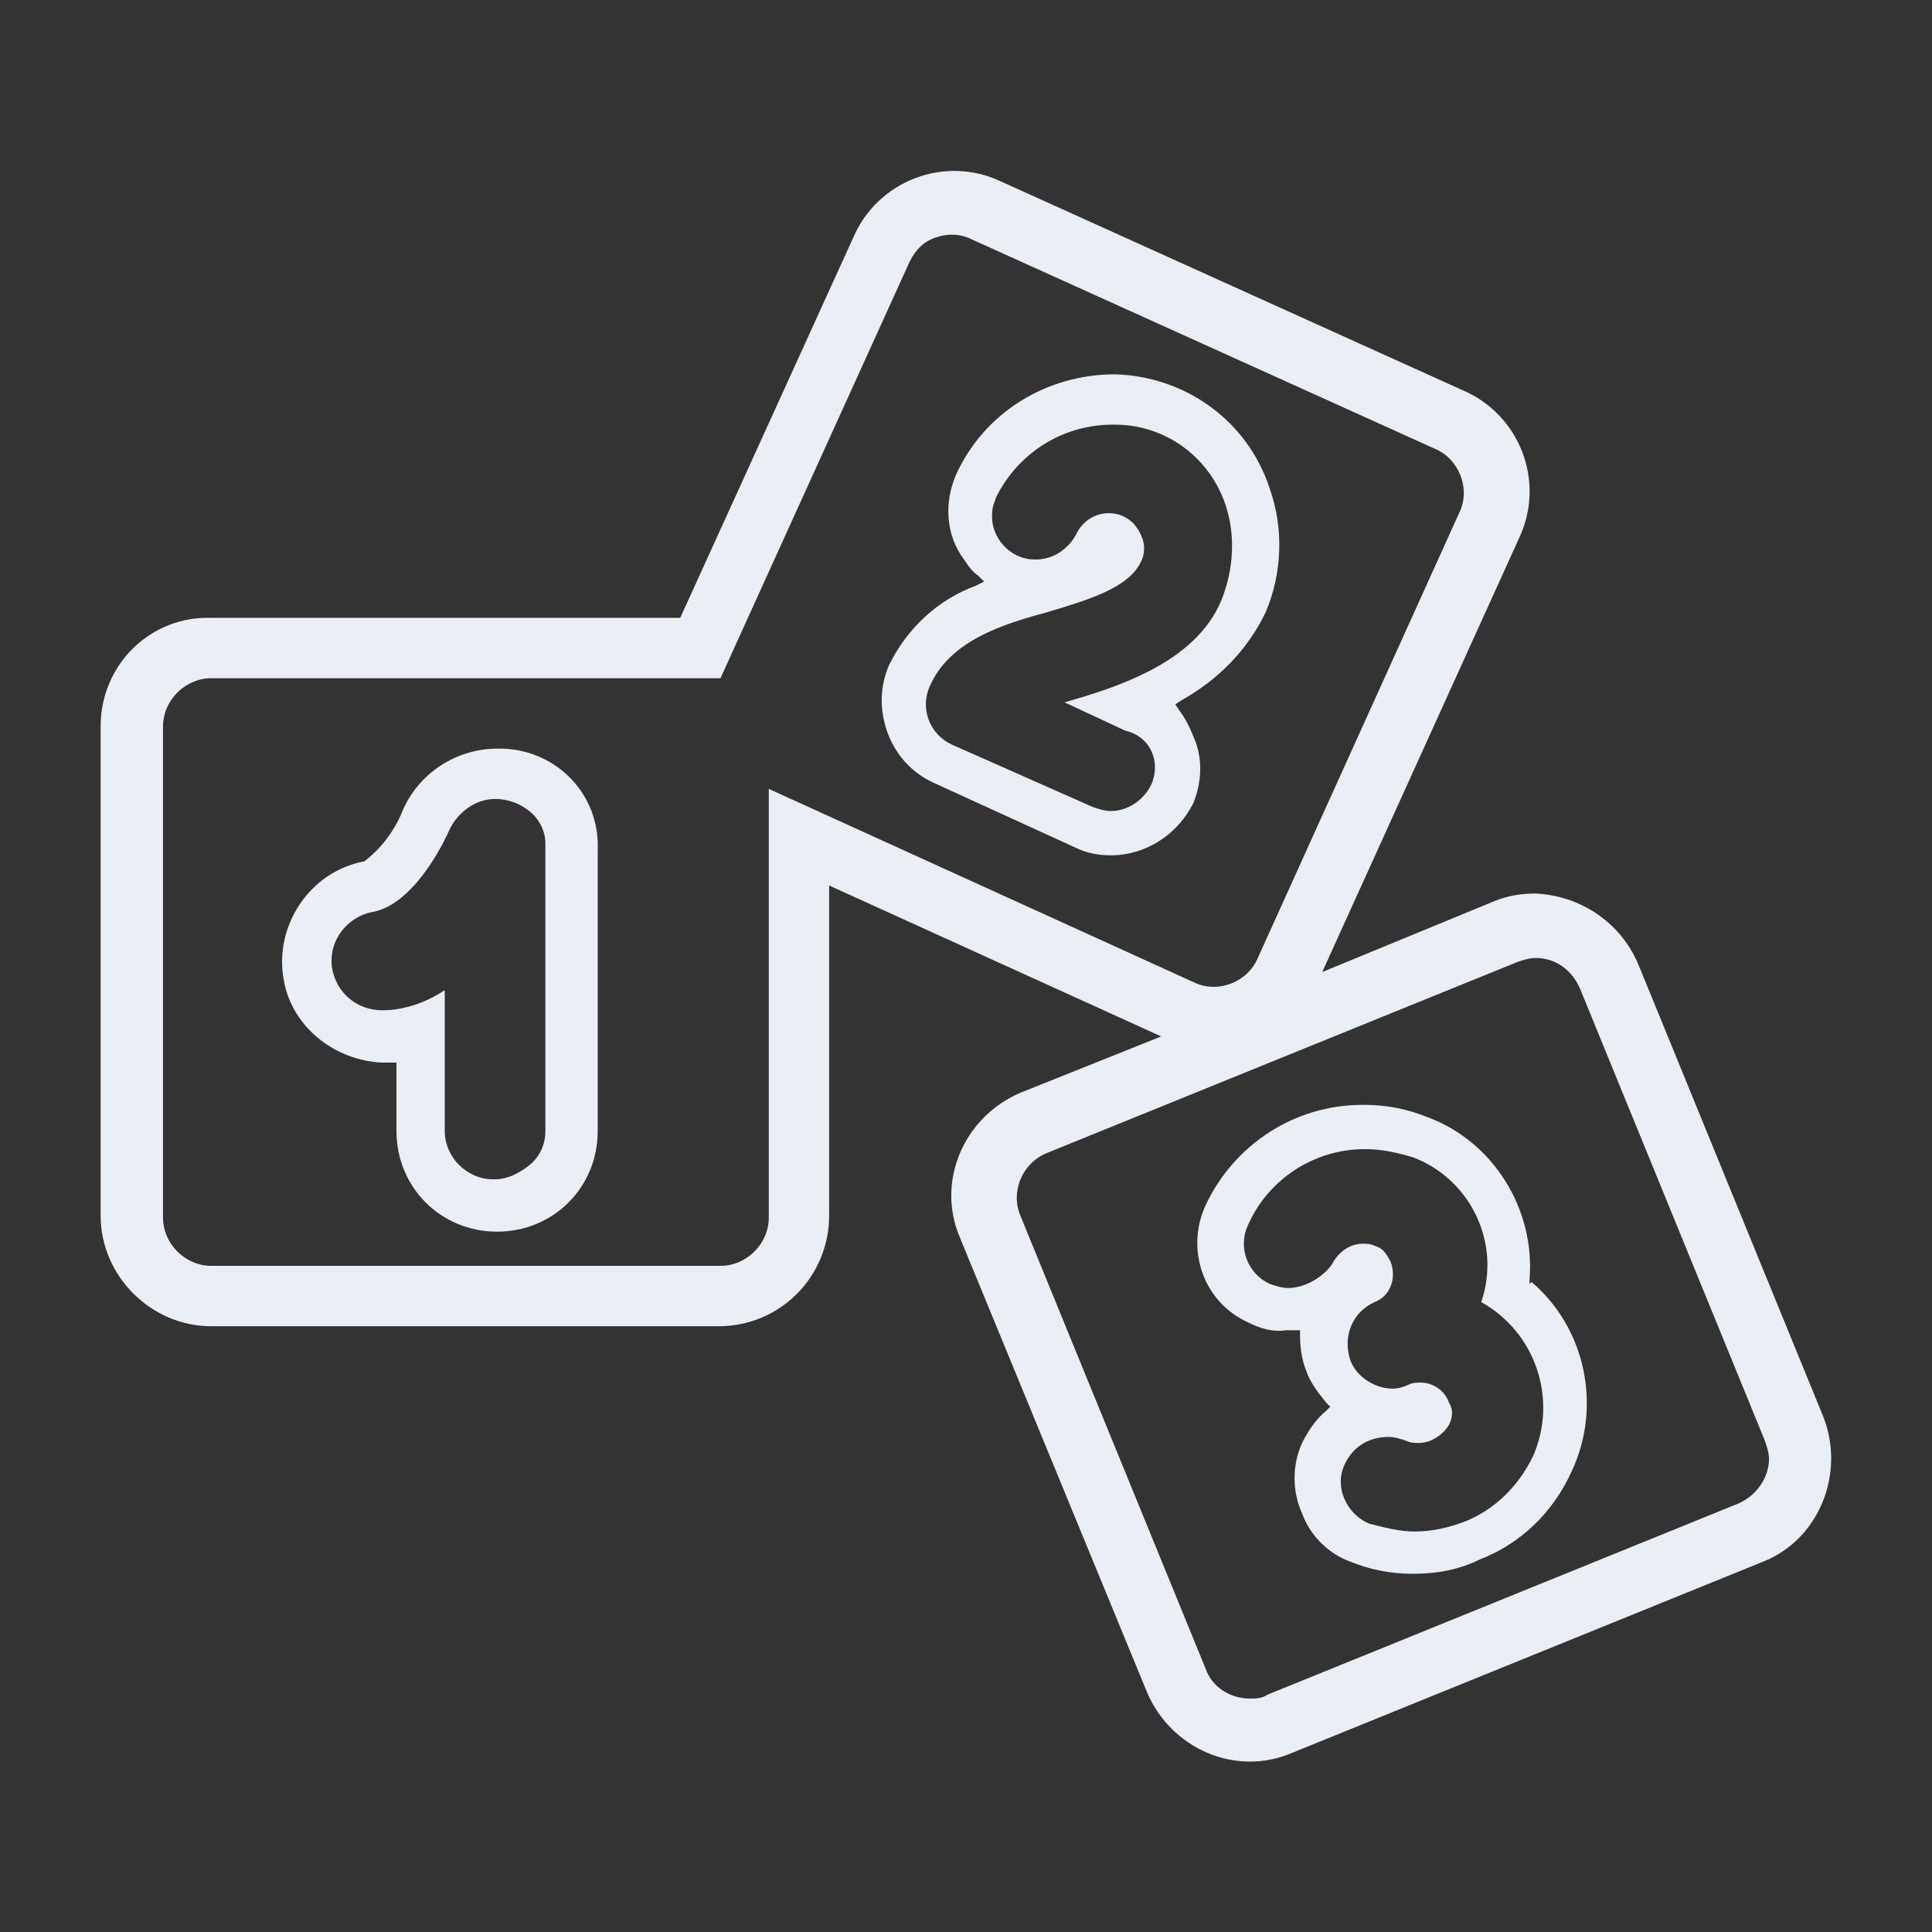
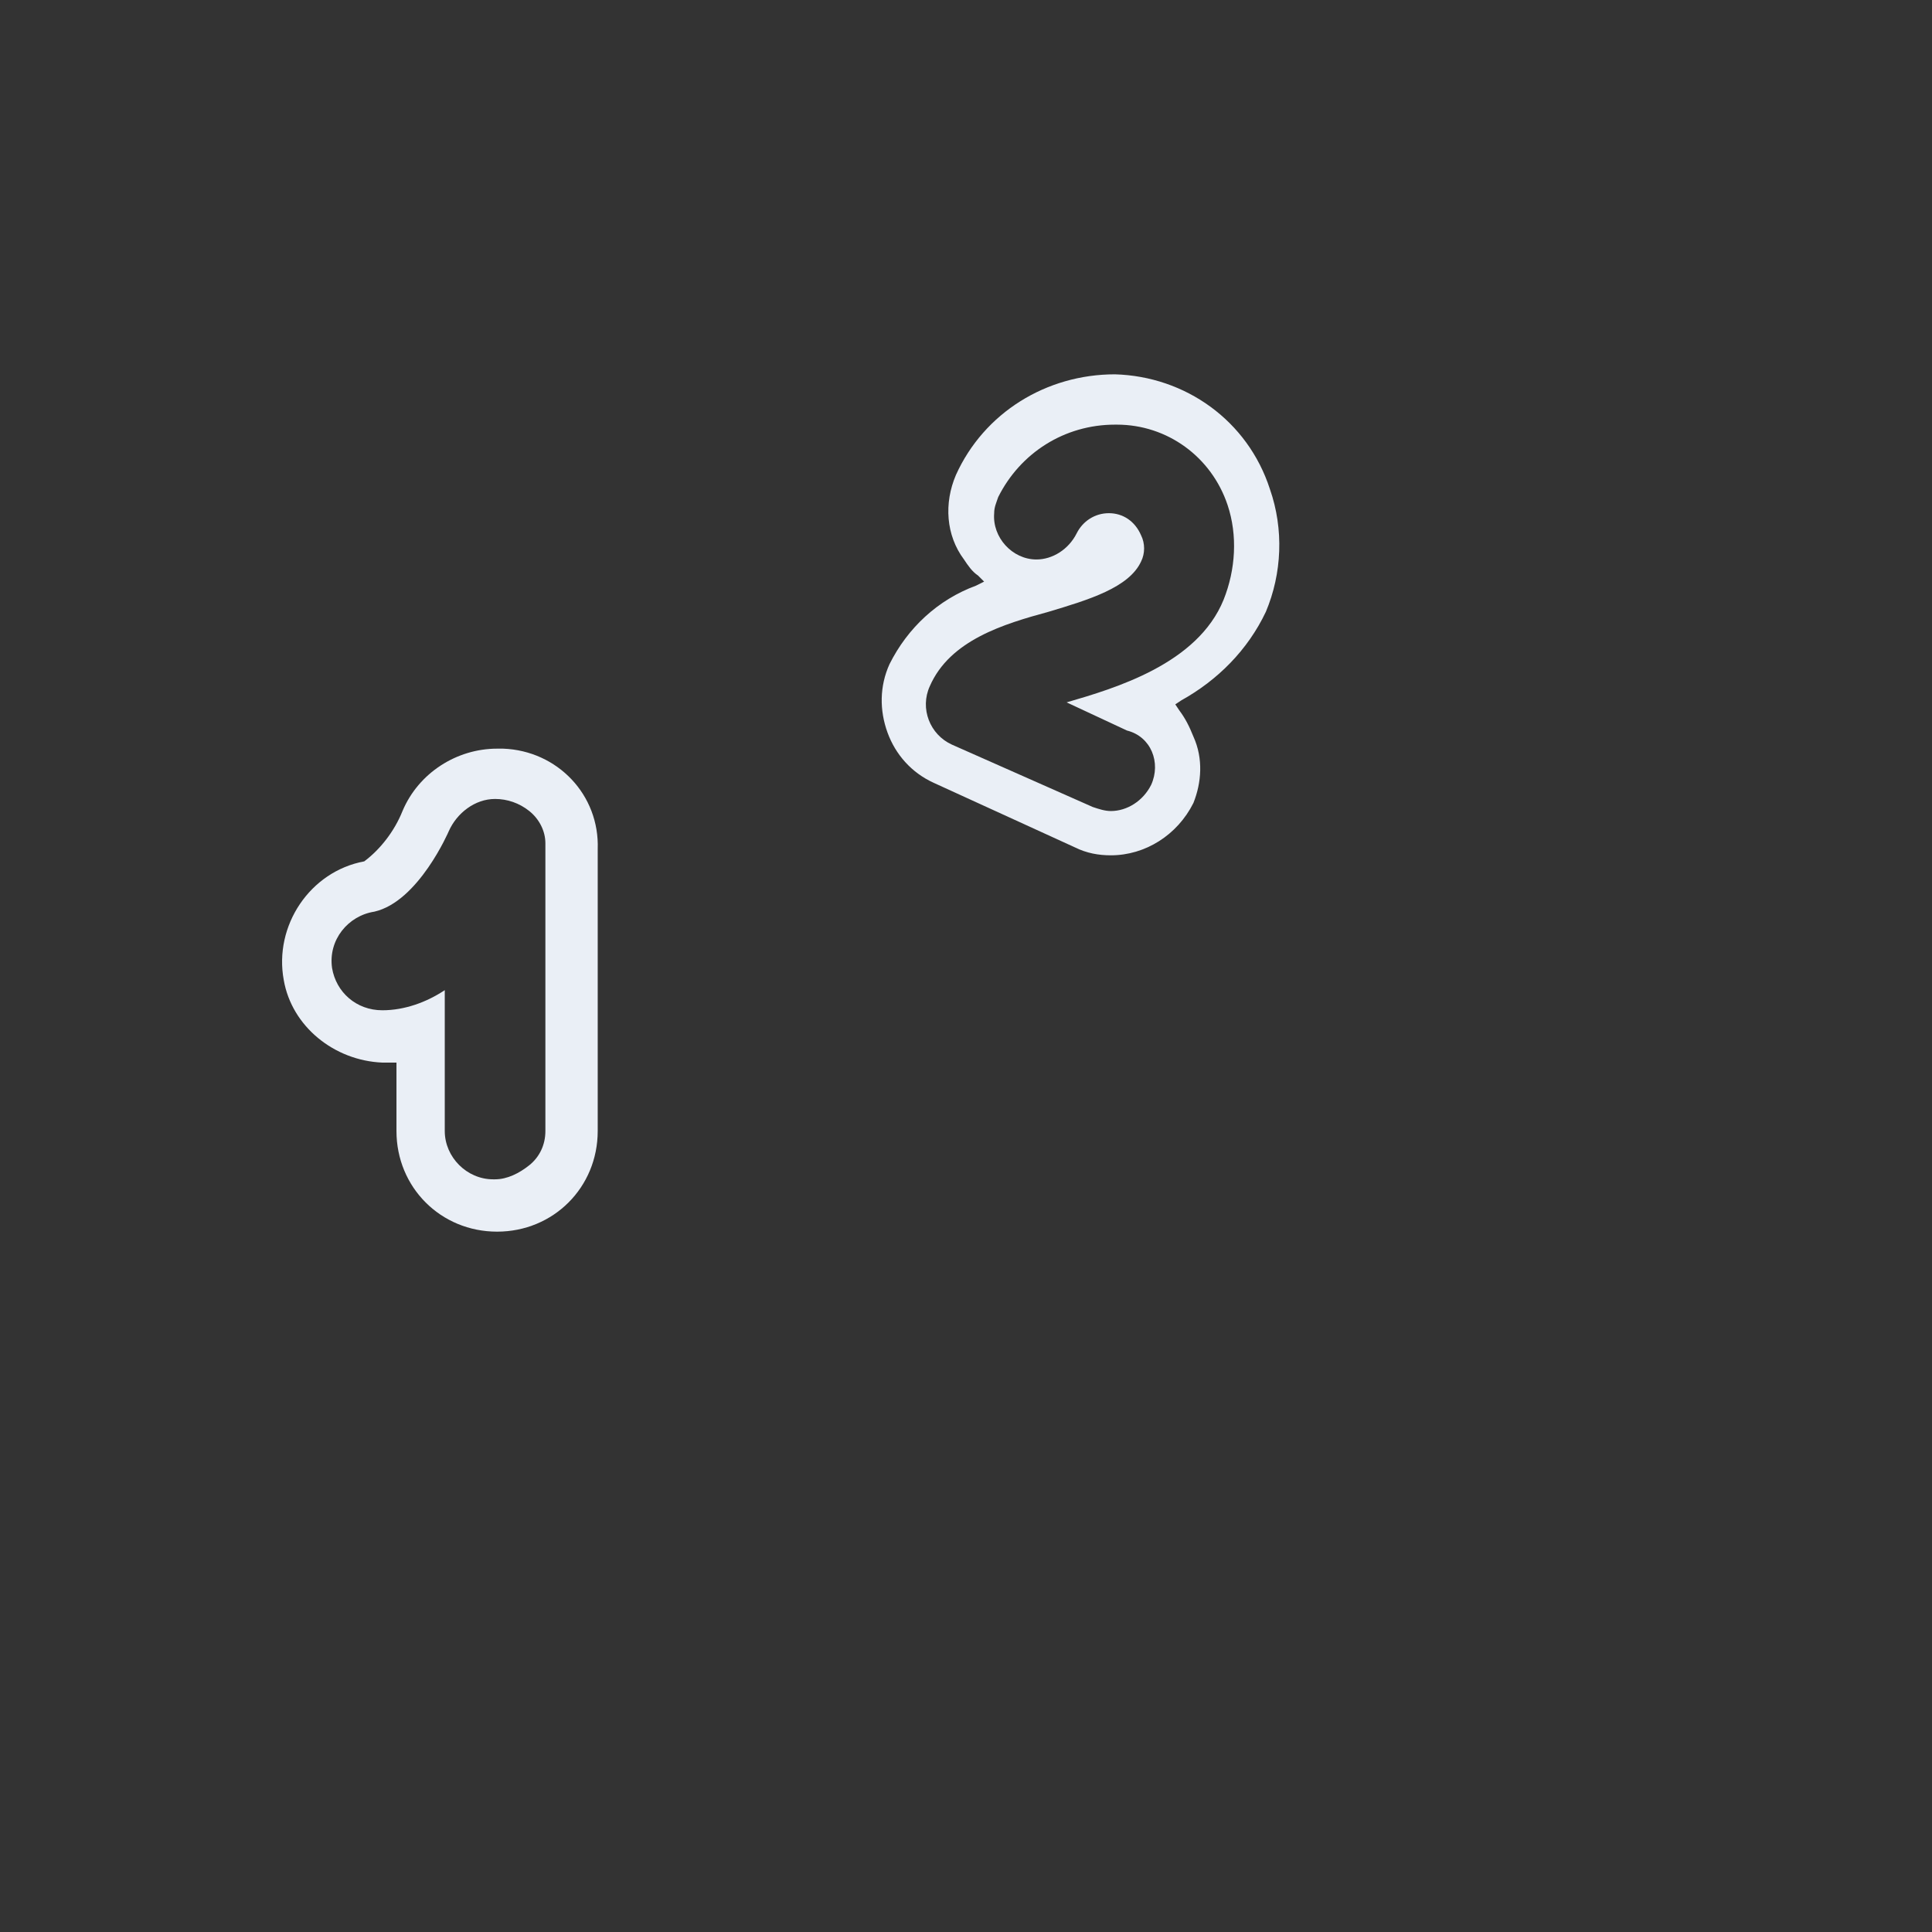
<svg xmlns="http://www.w3.org/2000/svg" version="1.1" id="Ebene_1" x="0px" y="0px" viewBox="0 0 96 96" style="enable-background:new 0 0 96 96;" xml:space="preserve">
  <rect x="0" y="0" width="96" height="96" fill="#333333" stroke="none" />
  <style type="text/css">
	.st0{fill:#EAEFF6;}
</style>
  <g id="Kinder-_und_Jugendhilfe">
    <g>
-       <path class="st0" d="M90.6,70.4l-9.2-22.5c-0.9-2.1-2.9-3.4-5.1-3.5c-0.7,0-1.4,0.1-2.1,0.4l-8.5,3.5l9.8-21.6    c1.3-2.8,0-6.1-2.8-7.3L49.7,9c-2.8-1.3-6.1,0-7.3,2.8l-8.6,18.9H10.5C7.5,30.6,5,33,5,36.1v24.3c0,3,2.5,5.5,5.5,5.5h25.2    c3.1,0,5.5-2.5,5.5-5.5V44l16.5,7.5l-7,2.8c-2.8,1.2-4.2,4.4-3,7.2L57,84.1c1.2,2.8,4.4,4.2,7.2,3l23.4-9.5    C90.4,76.5,91.7,73.2,90.6,70.4z M62.1,84.4c-1,0-1.9-0.6-2.2-1.5l-9.2-22.5c-0.5-1.2,0.1-2.6,1.3-3.1l23.4-9.5    c0.3-0.1,0.6-0.2,0.9-0.2c1,0,1.8,0.6,2.2,1.5l9.2,22.5c0.1,0.3,0.2,0.6,0.2,0.9c0,0.9-0.6,1.8-1.5,2.2L63,84.2    C62.7,84.4,62.4,84.4,62.1,84.4z M38.2,39.2v21.3c0,1.3-1.1,2.4-2.4,2.4H10.5c-1.3,0-2.4-1.1-2.4-2.4V36.1c0-1.3,1.1-2.4,2.4-2.4    h25.3L45.2,13c0.3-0.6,0.7-1,1.3-1.2c0.6-0.2,1.2-0.2,1.8,0.1l23,10.4c1.2,0.5,1.8,2,1.2,3.2L62.5,47.6c-0.5,1.2-2,1.8-3.2,1.2    L38.2,39.2z" />
-       <path class="st0" d="M76,63.8l0-0.2c0.3-3.5-1.8-6.9-5.1-8.1l0,0c-1-0.4-2-0.6-3.1-0.6h-0.1c-3.4,0-6.4,2-7.8,5    c-1,2.2-0.1,4.8,2.1,5.8c0.6,0.3,1.2,0.5,1.9,0.4c0.1,0,0.2,0,0.4,0l0.3,0l0,0.3c0,0.6,0.1,1.2,0.3,1.7c0.2,0.6,0.6,1.1,1,1.6    l0.2,0.2l-0.2,0.2c-0.5,0.4-0.9,1-1.2,1.6c-0.5,1.1-0.5,2.4,0,3.5c0.4,1.1,1.3,2,2.4,2.4c1,0.4,2,0.6,3.1,0.6c0,0,0,0,0,0    c1.2,0,2.3-0.2,3.3-0.7c2.1-0.8,3.7-2.4,4.6-4.4c1.5-3.2,0.7-7.1-2-9.4L76,63.8z M76.2,72.3L76.2,72.3c-0.7,1.5-1.9,2.7-3.4,3.3    c-0.8,0.3-1.6,0.5-2.5,0.5c0,0,0,0,0,0c-0.8,0-1.5-0.2-2.3-0.4c-1.1-0.5-1.7-1.8-1.2-2.9c0.4-0.9,1.2-1.4,2.2-1.4    c0.3,0,0.6,0.1,0.9,0.2c0.2,0.1,0.4,0.1,0.6,0.1c0,0,0,0,0,0c0.6,0,1.2-0.4,1.5-0.9c0.2-0.4,0.2-0.8,0-1.1c-0.2-0.6-0.8-1-1.4-1    c-0.2,0-0.4,0-0.6,0.1c-0.2,0.1-0.5,0.2-0.8,0.2c-0.9,0-1.8-0.6-2.1-1.4c-0.4-1.2,0.1-2.4,1.2-2.9c0.8-0.3,1.1-1.2,0.8-2    c-0.2-0.4-0.4-0.7-0.8-0.8c-0.2-0.1-0.4-0.1-0.6-0.1c-0.6,0-1.2,0.4-1.5,1C65.8,63.4,64.9,64,64,64c-0.3,0-0.6-0.1-0.9-0.2    c-1.1-0.5-1.6-1.8-1.1-2.9c1-2.3,3.3-3.8,5.8-3.8h0.1c0.8,0,1.6,0.2,2.3,0.4c2.9,1.1,4.4,4.3,3.4,7.2    C76.3,66.2,77.4,69.5,76.2,72.3z" />
      <path class="st0" d="M25,37.2h-0.3v0c-2,0-3.9,1.2-4.7,3.1c-0.4,1-1.1,1.9-1.9,2.5c-2.7,0.5-4.5,3.2-4,5.9c0.4,2.3,2.5,4,4.9,4.1    c0.2,0,0.5,0,0.7,0v3.4c0,2.8,2.2,5,5,5s5-2.2,5-5v-14C29.8,39.5,27.7,37.3,25,37.2z M27.1,42.2v14c0,0.7-0.3,1.3-0.8,1.7    c-0.5,0.4-1.1,0.7-1.7,0.7h-0.1c-1.3,0-2.4-1.1-2.4-2.4v-7c-0.9,0.6-2,1-3.1,1c-1.3,0-2.3-0.9-2.5-2.1c-0.2-1.4,0.8-2.6,2.1-2.8    c2.2-0.5,3.7-4,3.7-4c0.4-0.9,1.3-1.6,2.3-1.6c0.6,0,1.2,0.2,1.7,0.6c0.5,0.4,0.8,1,0.8,1.6C27.1,42,27.1,42.1,27.1,42.2z" />
-       <path class="st0" d="M59.3,36.6l0.3-0.1L59.3,36.6c-0.2-0.5-0.4-0.9-0.7-1.3L58.4,35l0.3-0.2c1.8-1,3.3-2.5,4.2-4.4    c0.8-1.9,0.9-4.1,0.2-6.1c-1.1-3.4-4.2-5.6-7.7-5.7c-3.4,0-6.5,1.9-7.9,5c-0.6,1.4-0.5,3,0.4,4.2c0.2,0.3,0.4,0.6,0.7,0.8l0.3,0.3    l-0.4,0.2c-1.9,0.7-3.4,2.1-4.3,3.9c-0.5,1.1-0.5,2.3-0.1,3.4c0.4,1.1,1.2,2,2.3,2.5l7,3.2c0.6,0.3,1.2,0.4,1.8,0.4    c1.7,0,3.3-1,4.1-2.6C59.7,38.9,59.8,37.7,59.3,36.6z M57.2,39c-0.4,0.8-1.2,1.3-2,1.3c-0.3,0-0.6-0.1-0.9-0.2L47.3,37    c-1.1-0.5-1.6-1.8-1.1-2.9c1-2.3,3.7-3.1,5.9-3.7c2-0.6,4-1.2,4.6-2.5c0.2-0.4,0.2-0.9,0-1.3c-0.3-0.7-0.9-1.1-1.6-1.1    c-0.7,0-1.3,0.4-1.6,1c-0.4,0.8-1.2,1.3-2,1.3h-0.1c-1.2,0-2.2-1.1-2.1-2.3c0-0.3,0.1-0.5,0.2-0.8c1.1-2.2,3.3-3.6,5.8-3.6h0.1    c2.5,0,4.7,1.6,5.5,4c0.5,1.5,0.4,3.2-0.2,4.7c-1.3,3.2-5.4,4.4-7.8,5.1l3,1.4C57.2,36.6,57.7,37.9,57.2,39z" />
+       <path class="st0" d="M59.3,36.6l0.3-0.1L59.3,36.6c-0.2-0.5-0.4-0.9-0.7-1.3L58.4,35l0.3-0.2c1.8-1,3.3-2.5,4.2-4.4    c0.8-1.9,0.9-4.1,0.2-6.1c-1.1-3.4-4.2-5.6-7.7-5.7c-3.4,0-6.5,1.9-7.9,5c-0.6,1.4-0.5,3,0.4,4.2c0.2,0.3,0.4,0.6,0.7,0.8l0.3,0.3    l-0.4,0.2c-1.9,0.7-3.4,2.1-4.3,3.9c-0.5,1.1-0.5,2.3-0.1,3.4c0.4,1.1,1.2,2,2.3,2.5l7,3.2c0.6,0.3,1.2,0.4,1.8,0.4    c1.7,0,3.3-1,4.1-2.6C59.7,38.9,59.8,37.7,59.3,36.6z M57.2,39c-0.4,0.8-1.2,1.3-2,1.3c-0.3,0-0.6-0.1-0.9-0.2L47.3,37    c-1.1-0.5-1.6-1.8-1.1-2.9c1-2.3,3.7-3.1,5.9-3.7c2-0.6,4-1.2,4.6-2.5c0.2-0.4,0.2-0.9,0-1.3c-0.3-0.7-0.9-1.1-1.6-1.1    c-0.7,0-1.3,0.4-1.6,1c-0.4,0.8-1.2,1.3-2,1.3c-1.2,0-2.2-1.1-2.1-2.3c0-0.3,0.1-0.5,0.2-0.8c1.1-2.2,3.3-3.6,5.8-3.6h0.1    c2.5,0,4.7,1.6,5.5,4c0.5,1.5,0.4,3.2-0.2,4.7c-1.3,3.2-5.4,4.4-7.8,5.1l3,1.4C57.2,36.6,57.7,37.9,57.2,39z" />
    </g>
  </g>
  <g id="Hilfslinien">
</g>
</svg>